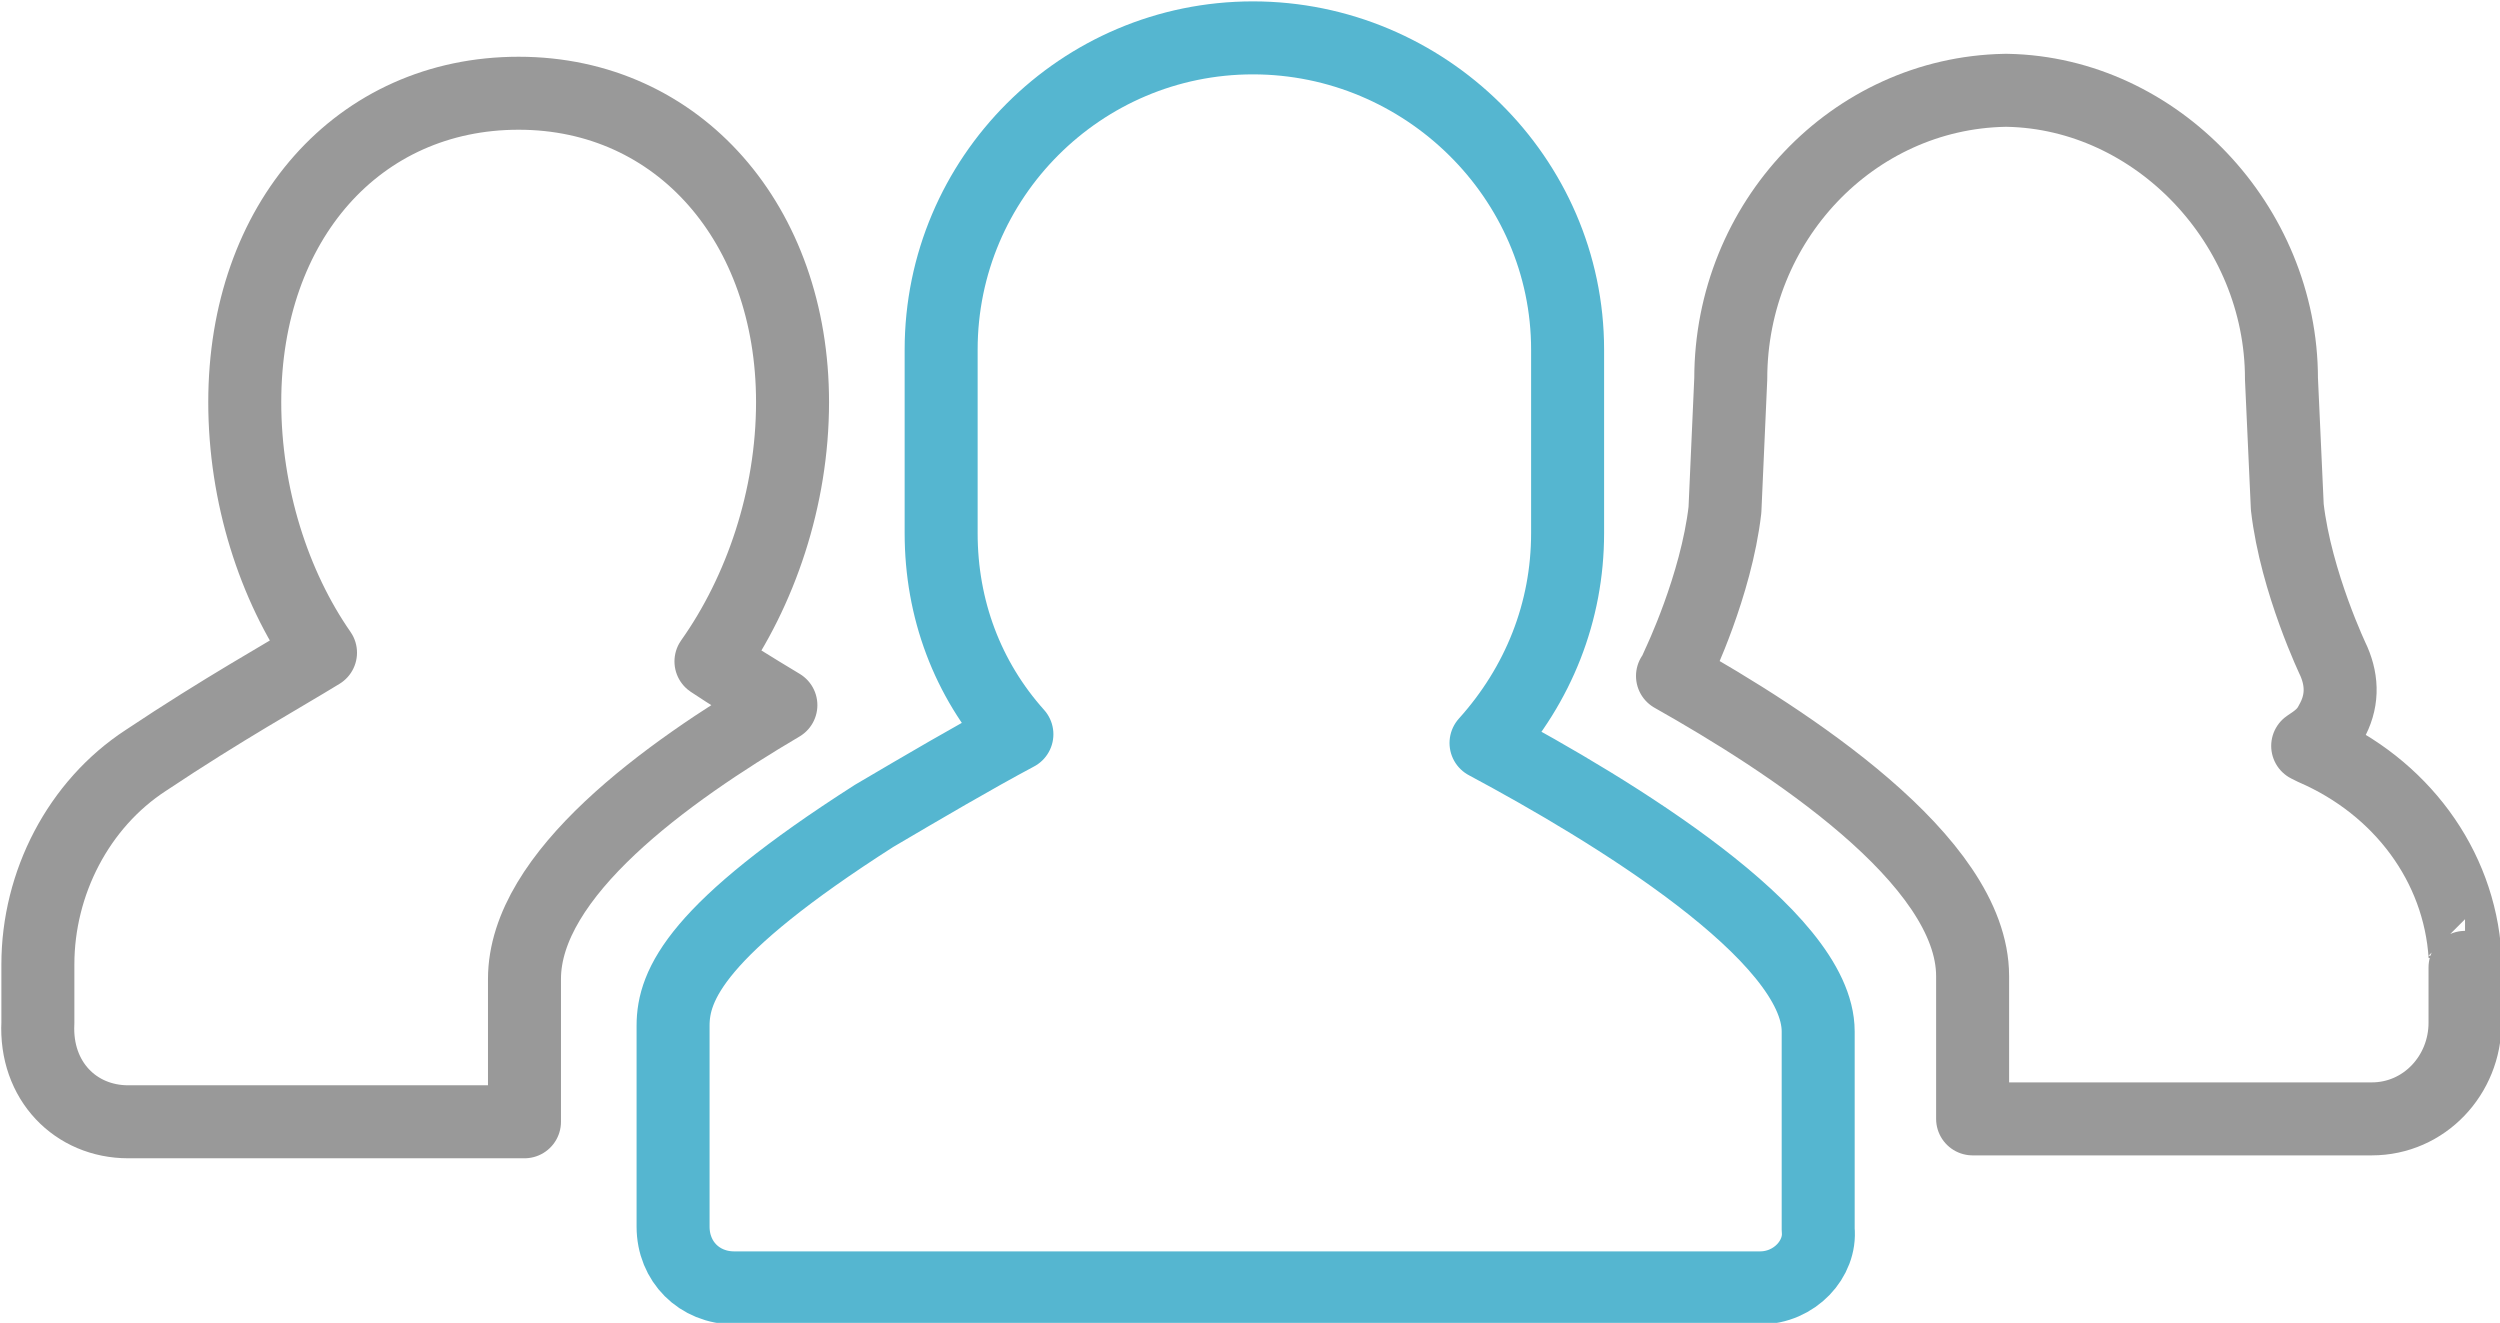
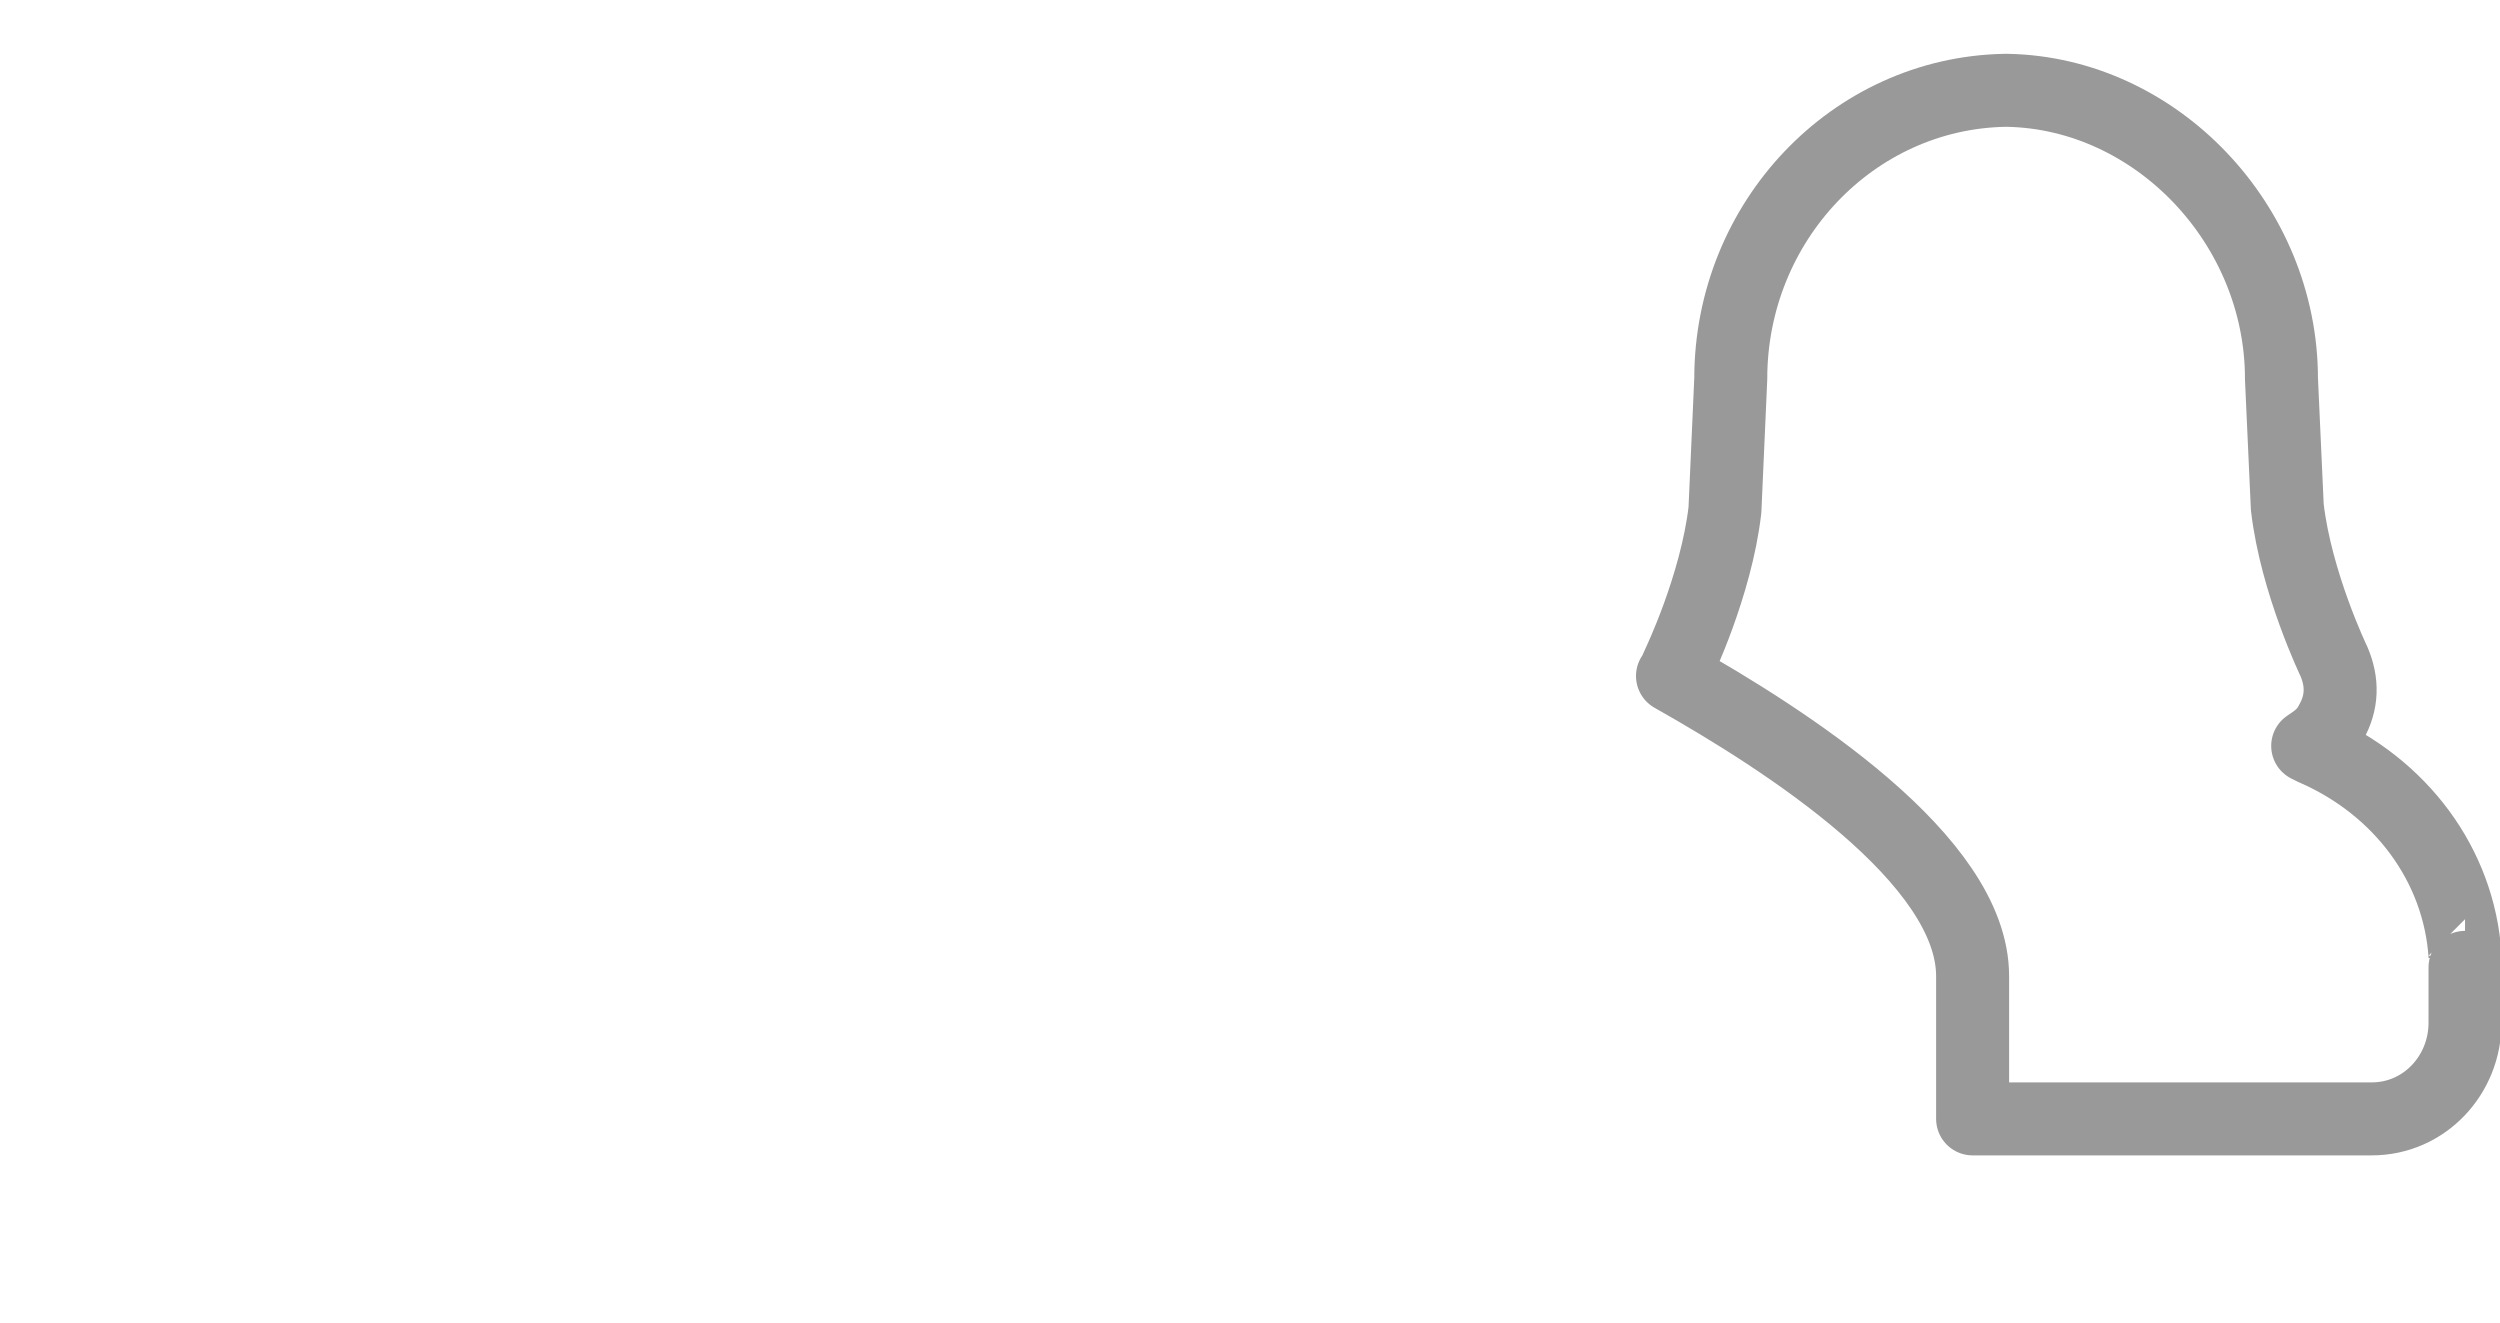
<svg xmlns="http://www.w3.org/2000/svg" version="1.1" id="Layer_1" x="0px" y="0px" viewBox="7.1 19.5 85.8 45.4" style="enable-background:new 7.1 19.5 85.8 45.4;" xml:space="preserve">
  <style type="text/css">
	.st0{fill:none;stroke:#55B6D0;stroke-width:2.505;stroke-linecap:round;stroke-linejoin:round;stroke-miterlimit:10;}
	.st1{fill:none;stroke:#999999;stroke-width:2.505;stroke-linecap:round;stroke-linejoin:round;stroke-miterlimit:10;}
</style>
  <g>
-     <path class="st0" d="M67.5,63.7H32.3c-1.2,0-2.1-0.9-2.1-2.1v-6.9c0-1.4,0.8-3.3,6.9-7.2c1.7-1,3.4-2,4.9-2.8   c-1.7-1.9-2.6-4.3-2.6-6.9v-6.3c0-5.9,4.8-10.7,10.7-10.7s10.8,4.8,10.8,10.7v6.3c0,2.7-1,5.2-2.8,7.2c4.3,2.3,11.4,6.6,11.4,9.9   v6.8C69.6,62.7,68.7,63.7,67.5,63.7z" />
-     <path class="st1" d="M33.9,43.7c-1-0.6-1.8-1.1-2.4-1.5c1.7-2.4,2.8-5.6,2.8-8.9c0-6.1-3.9-10.6-9.4-10.6s-9.4,4.4-9.4,10.6   c0,3.2,1,6.3,2.6,8.6c-1.3,0.8-3.3,1.9-6,3.7c-2.3,1.5-3.7,4.2-3.7,7v2c-0.1,2,1.3,3.4,3.1,3.4h13.6v-4.9   C25.1,49.5,30,46,33.9,43.7z" />
    <path class="st1" d="M91.7,52.3c-0.2-3.1-2.2-5.8-5.2-7.1l-0.2-0.1c0.3-0.2,0.6-0.4,0.8-0.8c0.4-0.7,0.4-1.4,0.1-2.1   c0,0-1.3-2.7-1.6-5.3l-0.2-4.4c0-5.3-4.3-9.8-9.4-9.9h-0.1c-5.2,0.1-9.4,4.5-9.4,9.9L66.3,37c-0.3,2.6-1.6,5.3-1.6,5.3   c-0.1,0.2-0.1,0.3-0.2,0.4C68.4,44.9,74.8,49,74.8,53v4.9h13.7c1.8,0,3.2-1.5,3.2-3.3v-1.9C91.7,52.7,91.7,52.5,91.7,52.3z" />
  </g>
</svg>